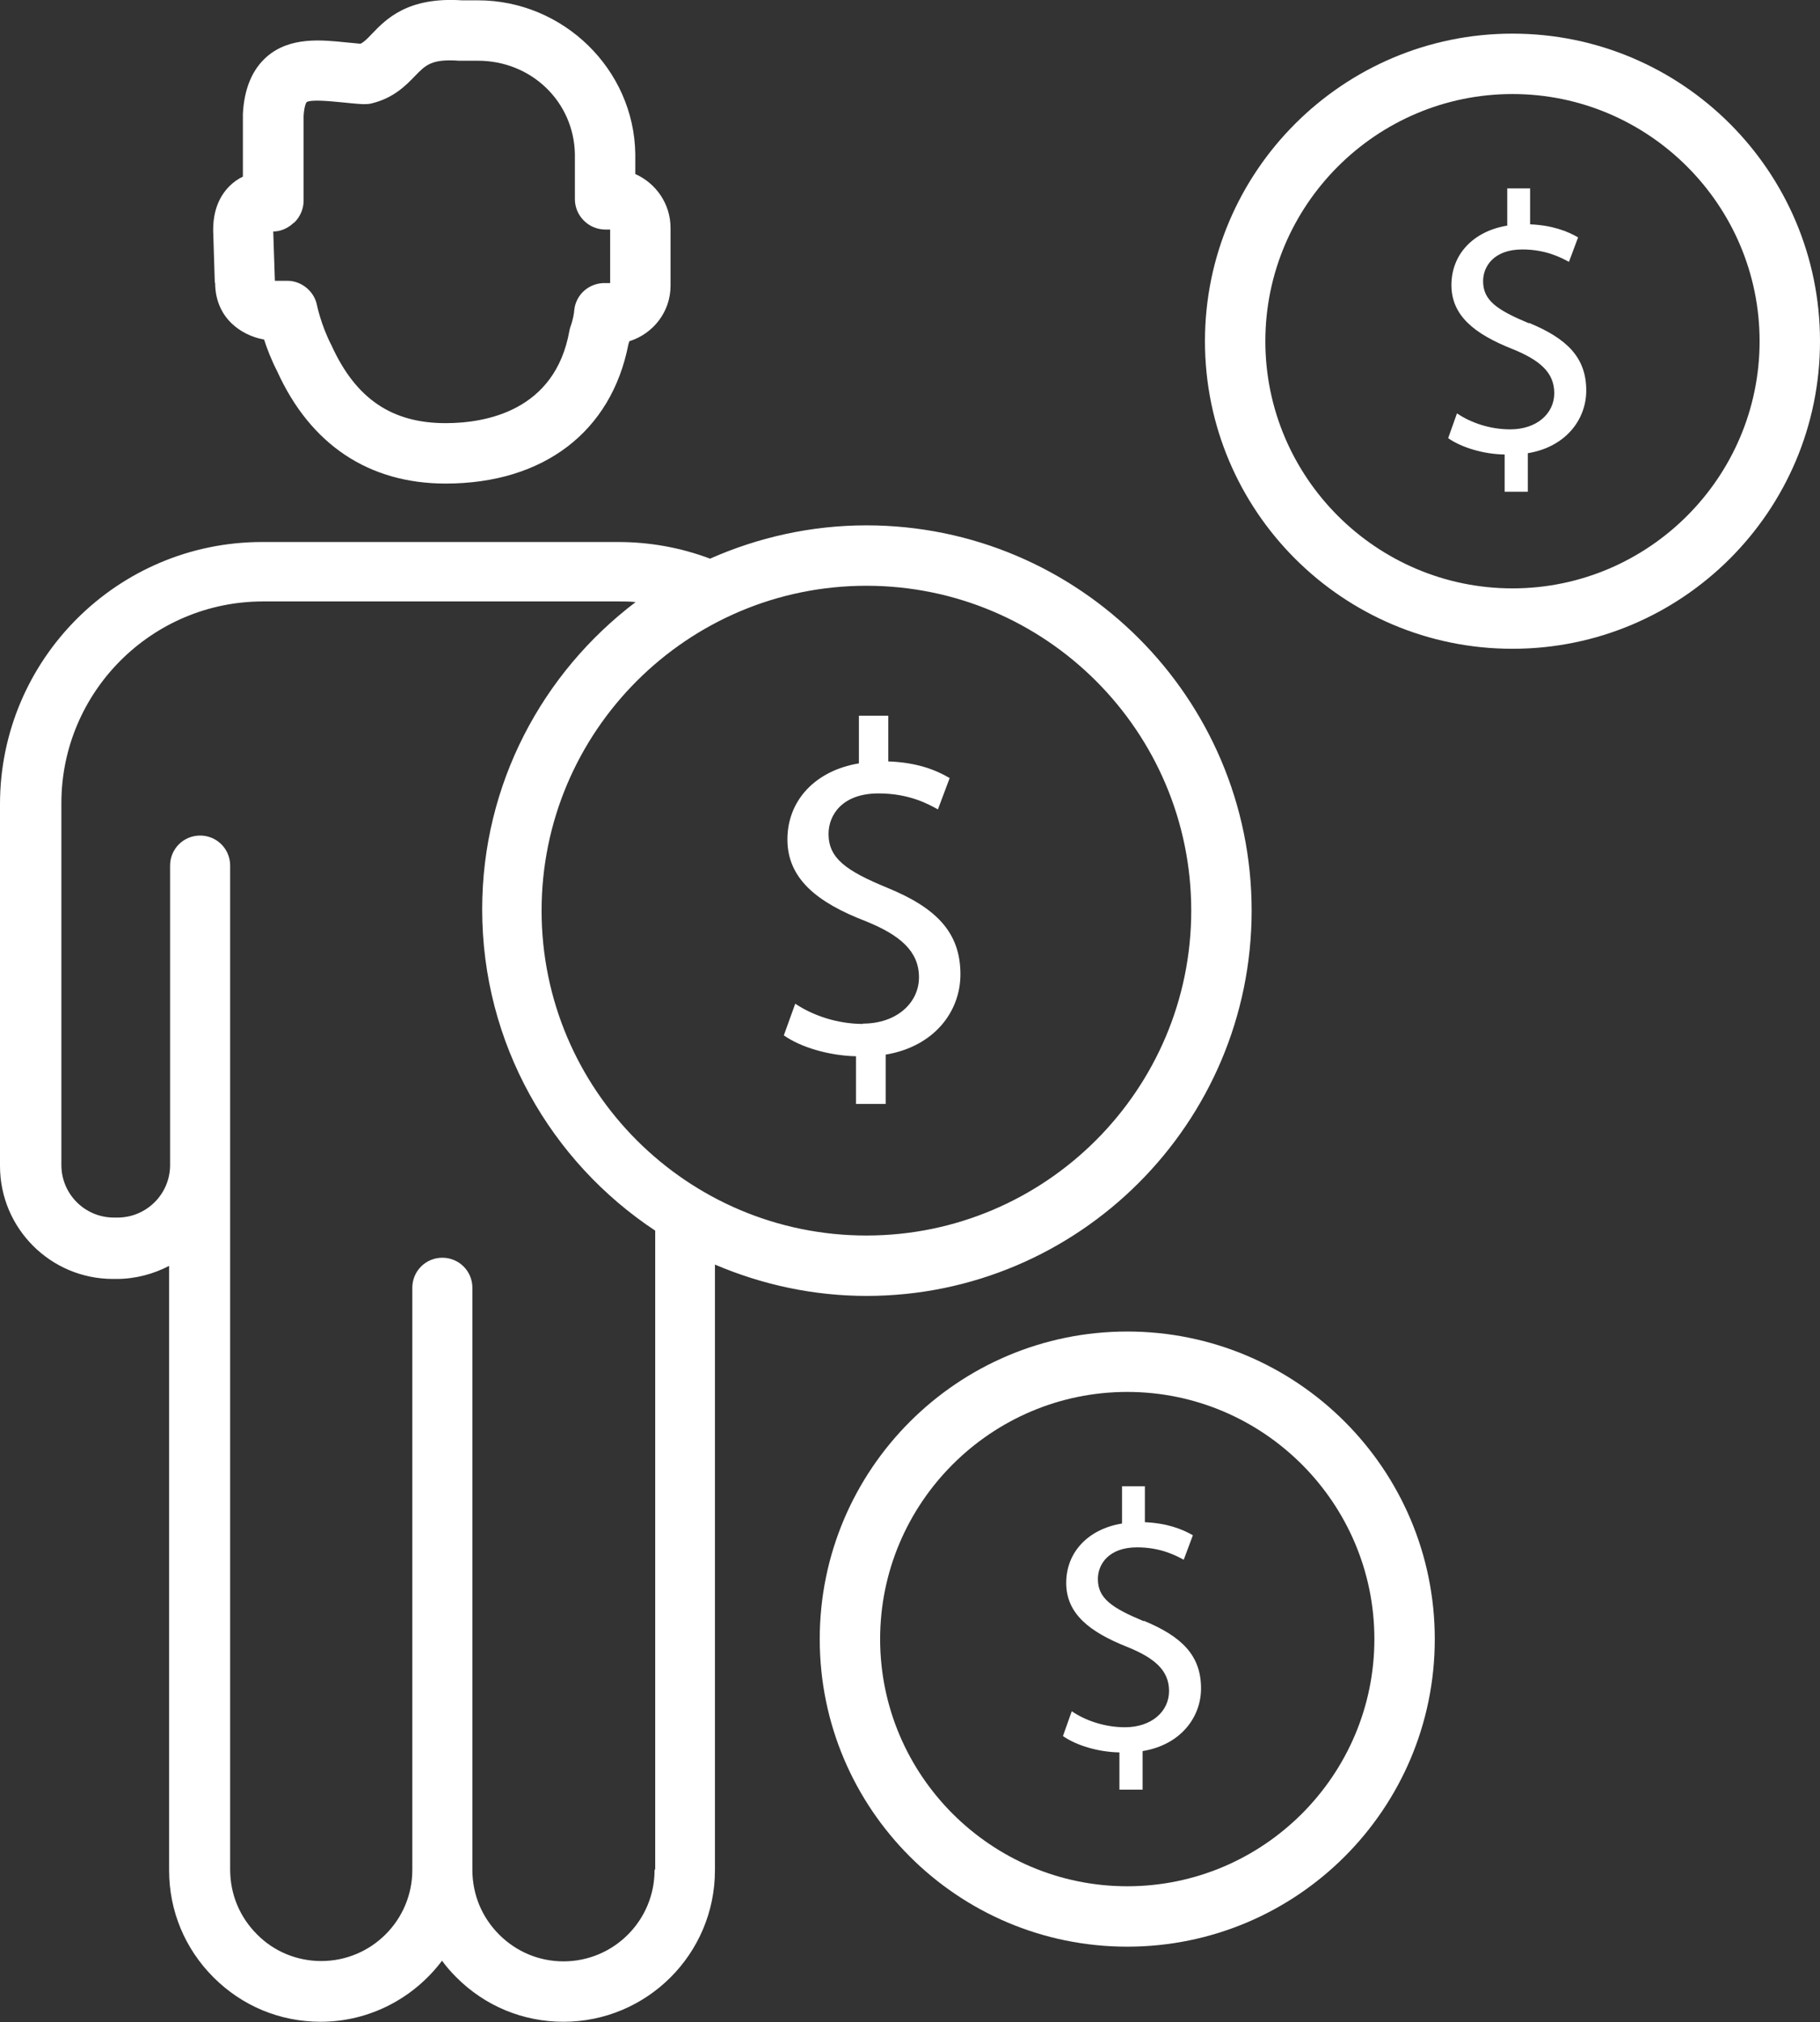
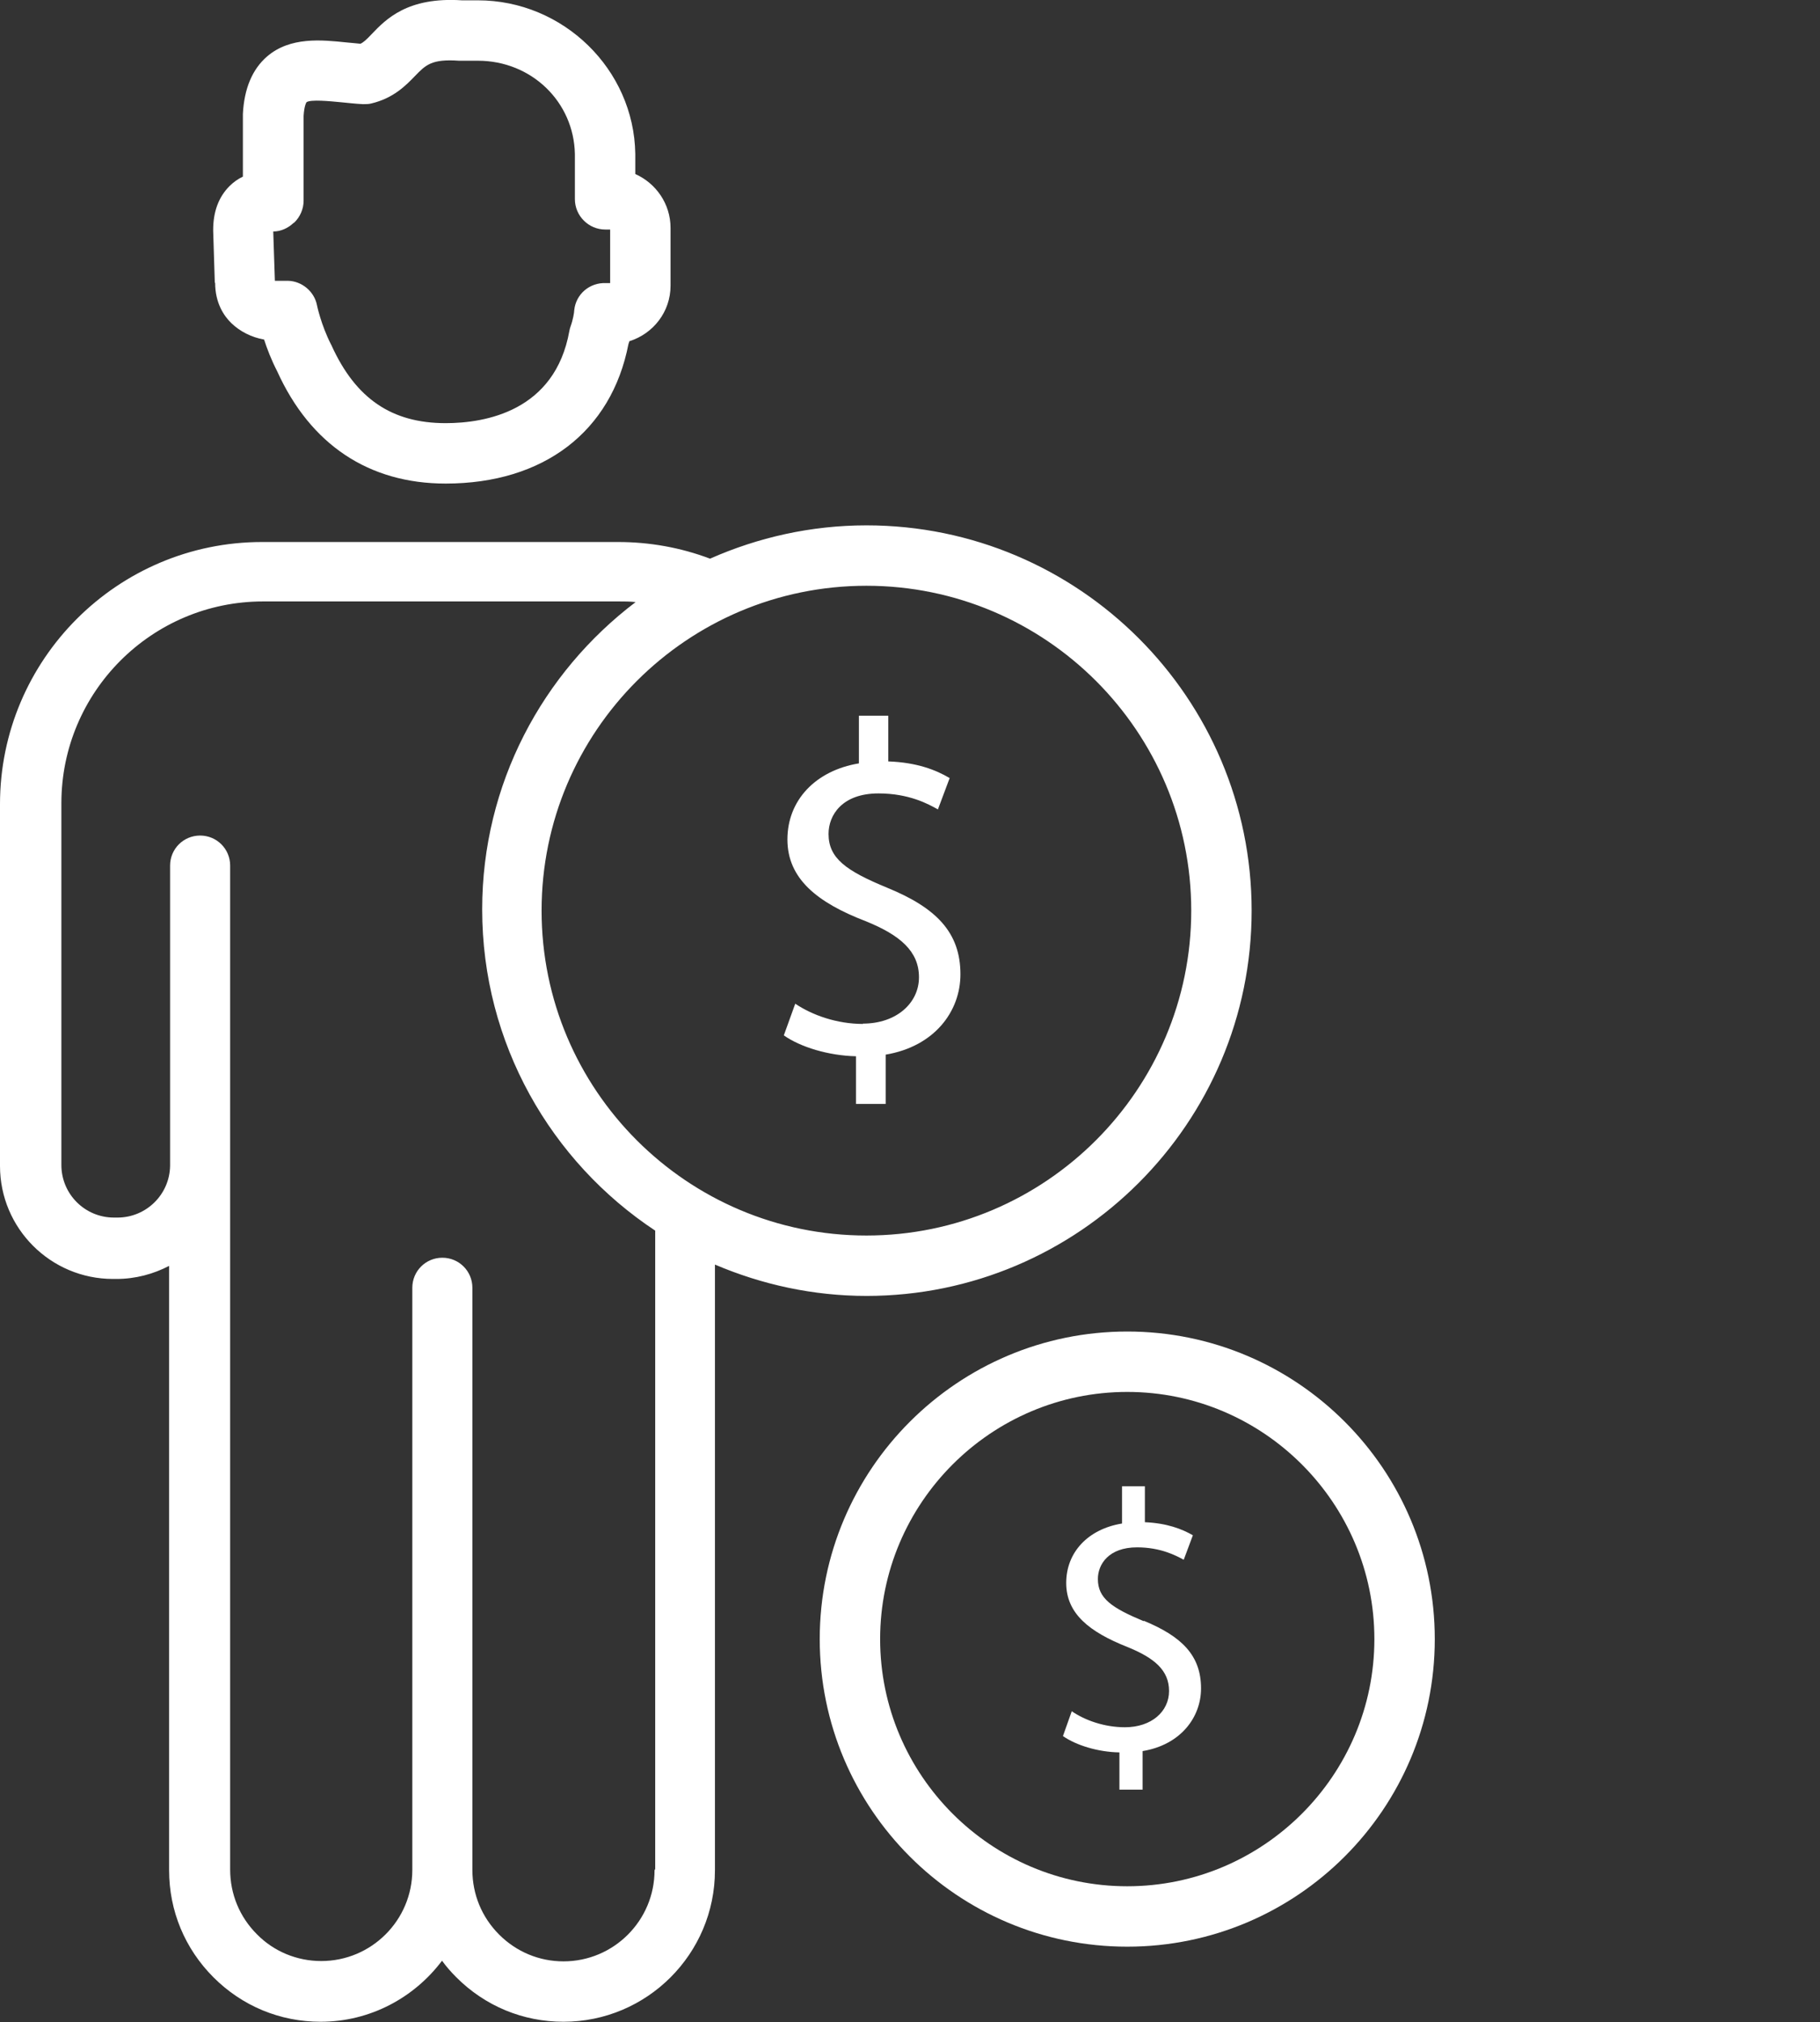
<svg xmlns="http://www.w3.org/2000/svg" id="Layer_2" viewBox="0 0 55.75 61.93">
  <rect x="0" y="0" width="55.75" height="61.93" fill="#333333" stroke="none" />
  <defs>
    <style>.cls-1{fill:#fff;stroke-width:0px;}</style>
  </defs>
  <g id="Layer_2-2">
    <path class="cls-1" d="m6.59,8.66c0,.62.27,1.02.5,1.24.26.25.61.43,1,.5.09.28.22.62.4.97,1.02,2.25,2.81,3.44,5.16,3.44,3,0,5.08-1.59,5.6-4.27.01-.03.02-.06.03-.09.73-.23,1.26-.9,1.26-1.7v-1.77c0-.74-.45-1.37-1.08-1.65v-.62C19.42,2.12,17.25.01,14.64.01h-.49c-1.67-.11-2.33.58-2.77,1.04-.16.17-.25.25-.34.29-.13-.01-.27-.03-.42-.04-.77-.08-1.73-.18-2.44.43-.45.39-.7.98-.74,1.76,0,.02,0,.03,0,.05v1.21s0,.05,0,.08v.58c-.15.07-.29.17-.41.29-.33.33-.5.78-.5,1.34,0,0,0,.02,0,.03l.05,1.59Zm2.42-1.84c.18-.17.29-.42.29-.67v-1.45s0-.06,0-.1v-1.05c.02-.33.09-.42.09-.42.13-.09.72-.03,1.04,0,.22.02.46.05.69.06.08,0,.17,0,.25-.02.68-.16,1.06-.55,1.34-.84.33-.34.51-.53,1.35-.47.02,0,.04,0,.06,0h.52c1.64,0,2.94,1.26,2.97,2.86v1.38c0,.51.42.93.93.93h.15v1.64h-.13c-.5-.02-.92.34-.97.83,0,.07-.04.3-.11.49-.02.05-.03.1-.04.15-.44,2.45-2.57,2.82-3.79,2.82-1.65,0-2.75-.75-3.49-2.37,0-.01-.01-.02-.02-.04-.31-.61-.43-1.2-.43-1.2-.08-.42-.46-.74-.89-.75h-.22s-.03,0-.04,0c-.06,0-.1,0-.14,0l-.05-1.51c.23,0,.45-.1.62-.26Z" />
    <path class="cls-1" d="m26.44,31.36c-.81,0-1.56-.27-2.08-.62l-.35.97c.51.36,1.37.62,2.21.64v1.46h.91v-1.51c1.49-.25,2.29-1.32,2.29-2.46,0-1.29-.75-2.04-2.24-2.65-1.26-.52-1.8-.9-1.8-1.65,0-.58.42-1.24,1.53-1.24.93,0,1.52.32,1.82.49l.36-.96c-.42-.25-1.01-.48-1.88-.51v-1.4h-.9v1.46c-1.33.22-2.19,1.13-2.19,2.33s.91,1.93,2.39,2.5c1.07.43,1.64.93,1.64,1.72s-.69,1.42-1.72,1.42Z" />
    <path class="cls-1" d="m26.54,39.69c6.5,0,11.8-5.29,11.8-11.8s-5.29-11.8-11.8-11.8c-1.7,0-3.32.37-4.79,1.02-.9-.34-1.85-.51-2.82-.51h-10.9c-4.43,0-8.03,3.6-8.03,8.03v11.08c0,1.91,1.55,3.46,3.46,3.46h.11c.58,0,1.13-.15,1.61-.4v18.51c0,1.24.48,2.4,1.36,3.28.88.88,2.04,1.36,3.28,1.36,1.52,0,2.87-.74,3.72-1.87.13.18.28.35.44.51.88.88,2.04,1.36,3.28,1.36,2.56,0,4.64-2.08,4.64-4.64v-18.55c1.43.61,3,.96,4.65.96Zm9.95-11.8c0,5.48-4.46,9.95-9.95,9.95s-9.95-4.46-9.95-9.95,4.46-9.95,9.95-9.95,9.95,4.46,9.95,9.95Zm-16.44,29.39c0,1.54-1.25,2.79-2.79,2.79-.74,0-1.44-.29-1.97-.82-.53-.53-.82-1.23-.82-1.98v-16.28s0,0,0,0v-1.55c0-.51-.41-.92-.92-.92s-.92.41-.92.92v17.83c0,1.54-1.25,2.79-2.79,2.79-.74,0-1.45-.29-1.97-.82-.53-.53-.82-1.23-.82-1.98v-21.55s0-.01,0-.02v-9.18c0-.51-.41-.92-.92-.92s-.92.41-.92.92v8.77s0,0,0,.01v.41c-.01.88-.73,1.59-1.61,1.59h-.11c-.89,0-1.61-.72-1.61-1.61v-11.08c0-3.41,2.77-6.18,6.18-6.18h10.9c.17,0,.34,0,.51.02-2.85,2.16-4.7,5.57-4.7,9.41,0,4.11,2.11,7.73,5.3,9.84v19.55Z" />
    <path class="cls-1" d="m35.03,49.65c-.98-.41-1.4-.7-1.4-1.29,0-.45.33-.97,1.2-.97.72,0,1.19.25,1.43.38l.28-.75c-.33-.19-.79-.37-1.47-.4v-1.1h-.7v1.14c-1.04.17-1.71.88-1.71,1.82s.71,1.5,1.87,1.96c.84.34,1.28.72,1.28,1.35s-.54,1.11-1.35,1.11c-.63,0-1.22-.21-1.63-.49l-.27.76c.4.28,1.07.49,1.73.5v1.14h.71v-1.18c1.16-.19,1.79-1.03,1.79-1.92,0-1.01-.59-1.59-1.75-2.07Z" />
    <path class="cls-1" d="m34.53,40.78c-5.19,0-9.42,4.22-9.42,9.42s4.22,9.42,9.42,9.42,9.42-4.22,9.42-9.42-4.22-9.42-9.42-9.42Zm0,16.99c-4.17,0-7.57-3.4-7.57-7.57s3.4-7.57,7.57-7.57,7.57,3.4,7.57,7.57-3.4,7.57-7.57,7.57Z" />
-     <path class="cls-1" d="m46.83,9.9c-.98-.41-1.4-.7-1.4-1.29,0-.45.33-.97,1.2-.97.72,0,1.19.25,1.43.38l.28-.75c-.33-.19-.79-.37-1.47-.4v-1.1h-.7v1.14c-1.04.17-1.71.88-1.71,1.82s.71,1.5,1.87,1.96c.84.34,1.28.72,1.28,1.35s-.54,1.11-1.35,1.11c-.63,0-1.22-.21-1.63-.49l-.27.76c.4.28,1.07.49,1.73.5v1.14h.71v-1.18c1.16-.19,1.79-1.03,1.79-1.92,0-1.01-.59-1.59-1.75-2.07Z" />
-     <path class="cls-1" d="m46.33,1.03c-5.19,0-9.42,4.22-9.42,9.42s4.22,9.42,9.42,9.42,9.42-4.22,9.42-9.42S51.53,1.03,46.33,1.03Zm0,16.99c-4.17,0-7.57-3.4-7.57-7.57s3.4-7.57,7.57-7.57,7.57,3.4,7.57,7.57-3.4,7.57-7.57,7.57Z" />
  </g>
</svg>